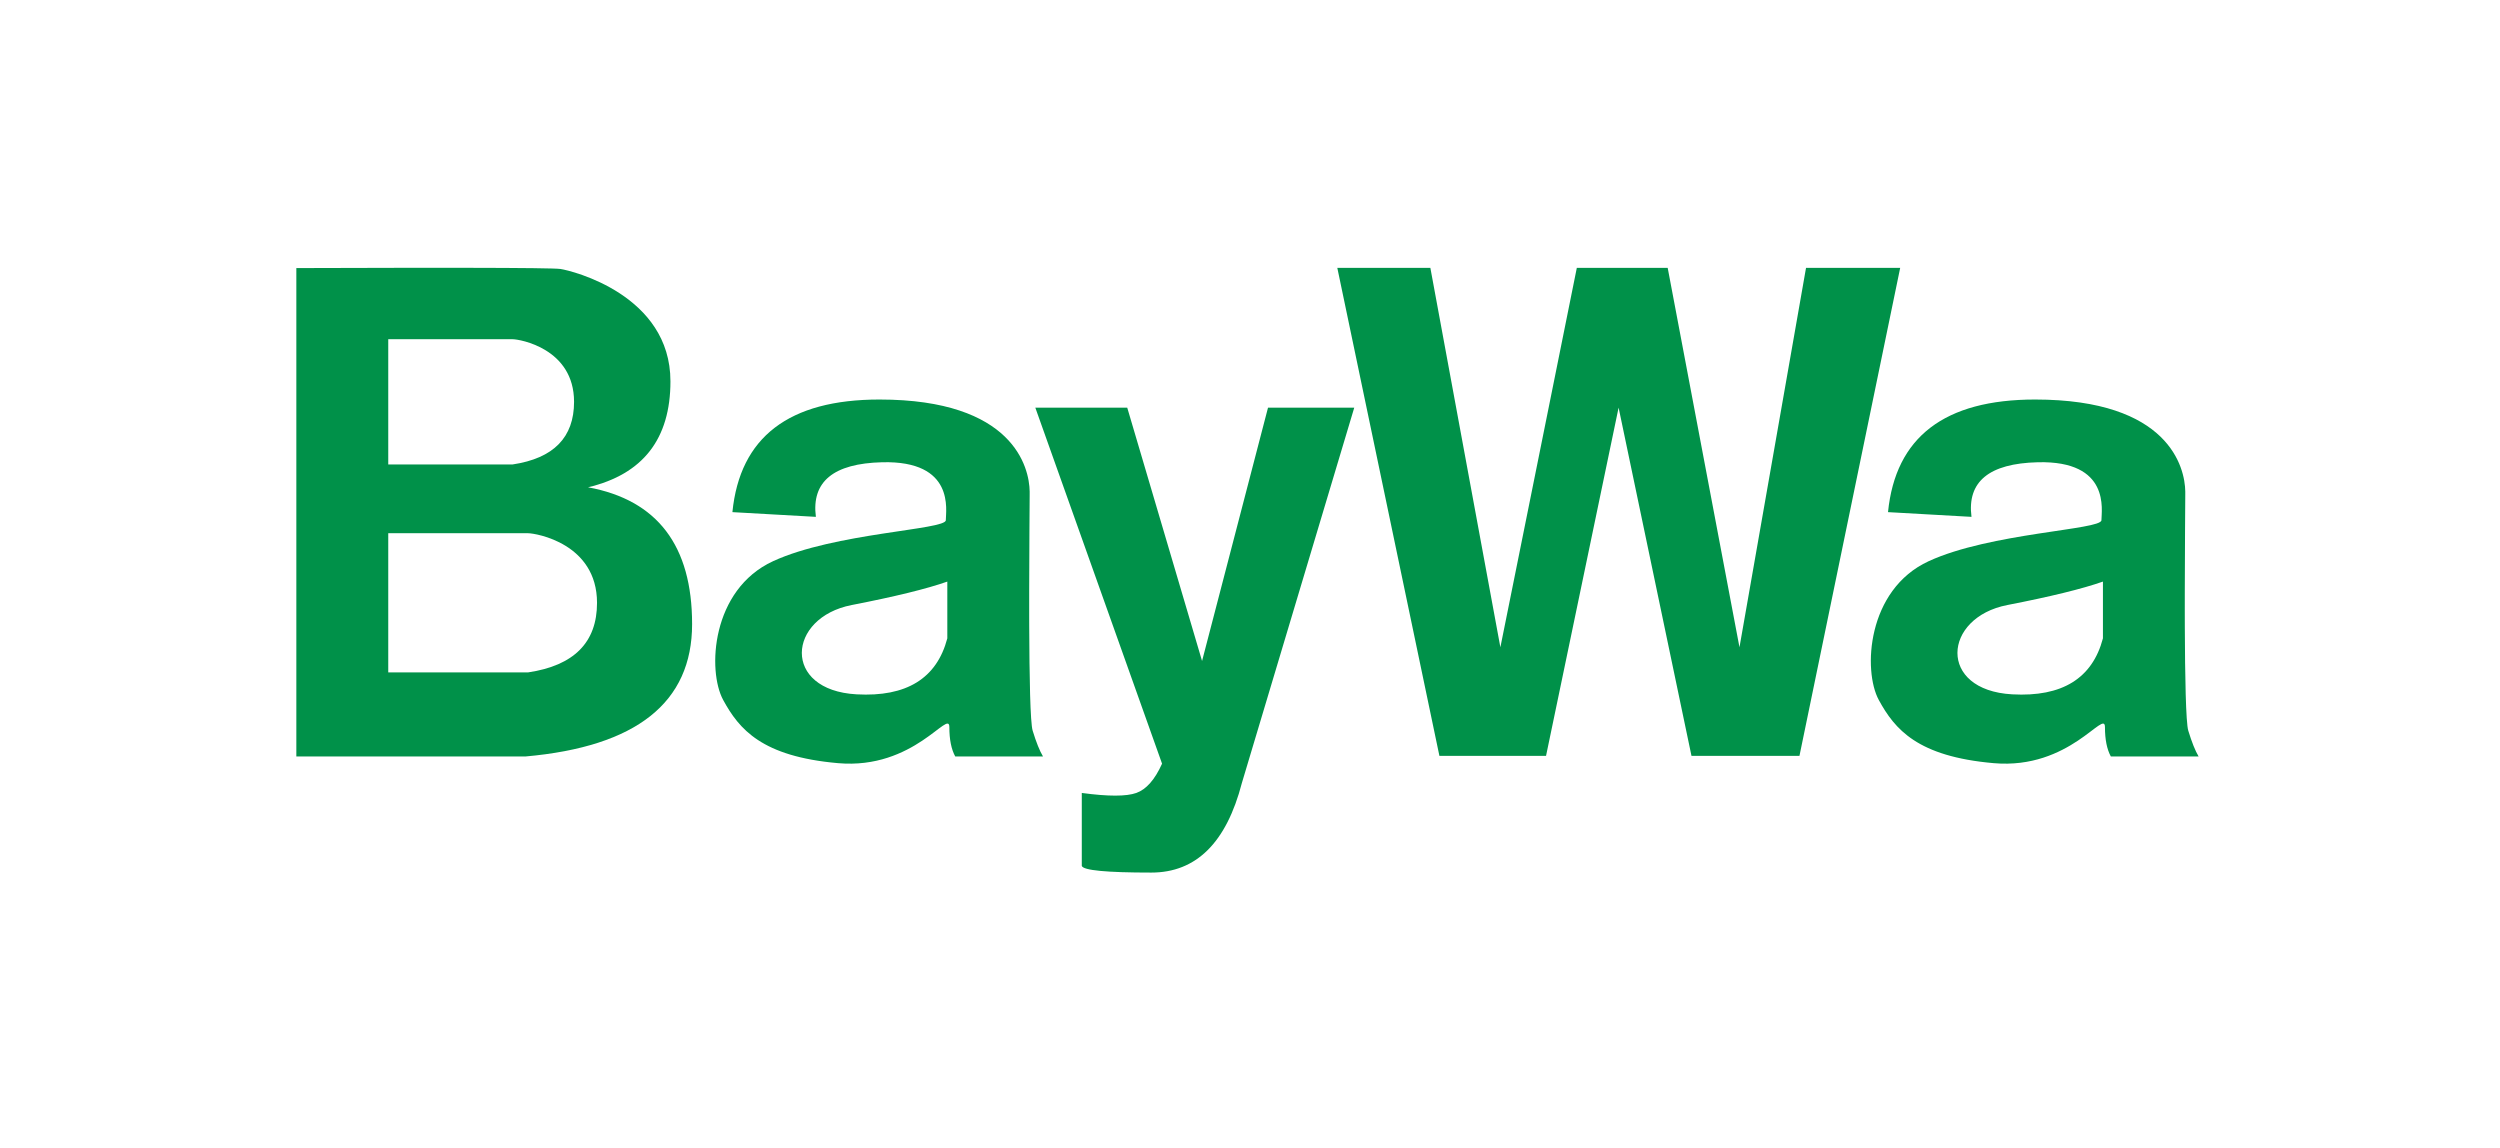
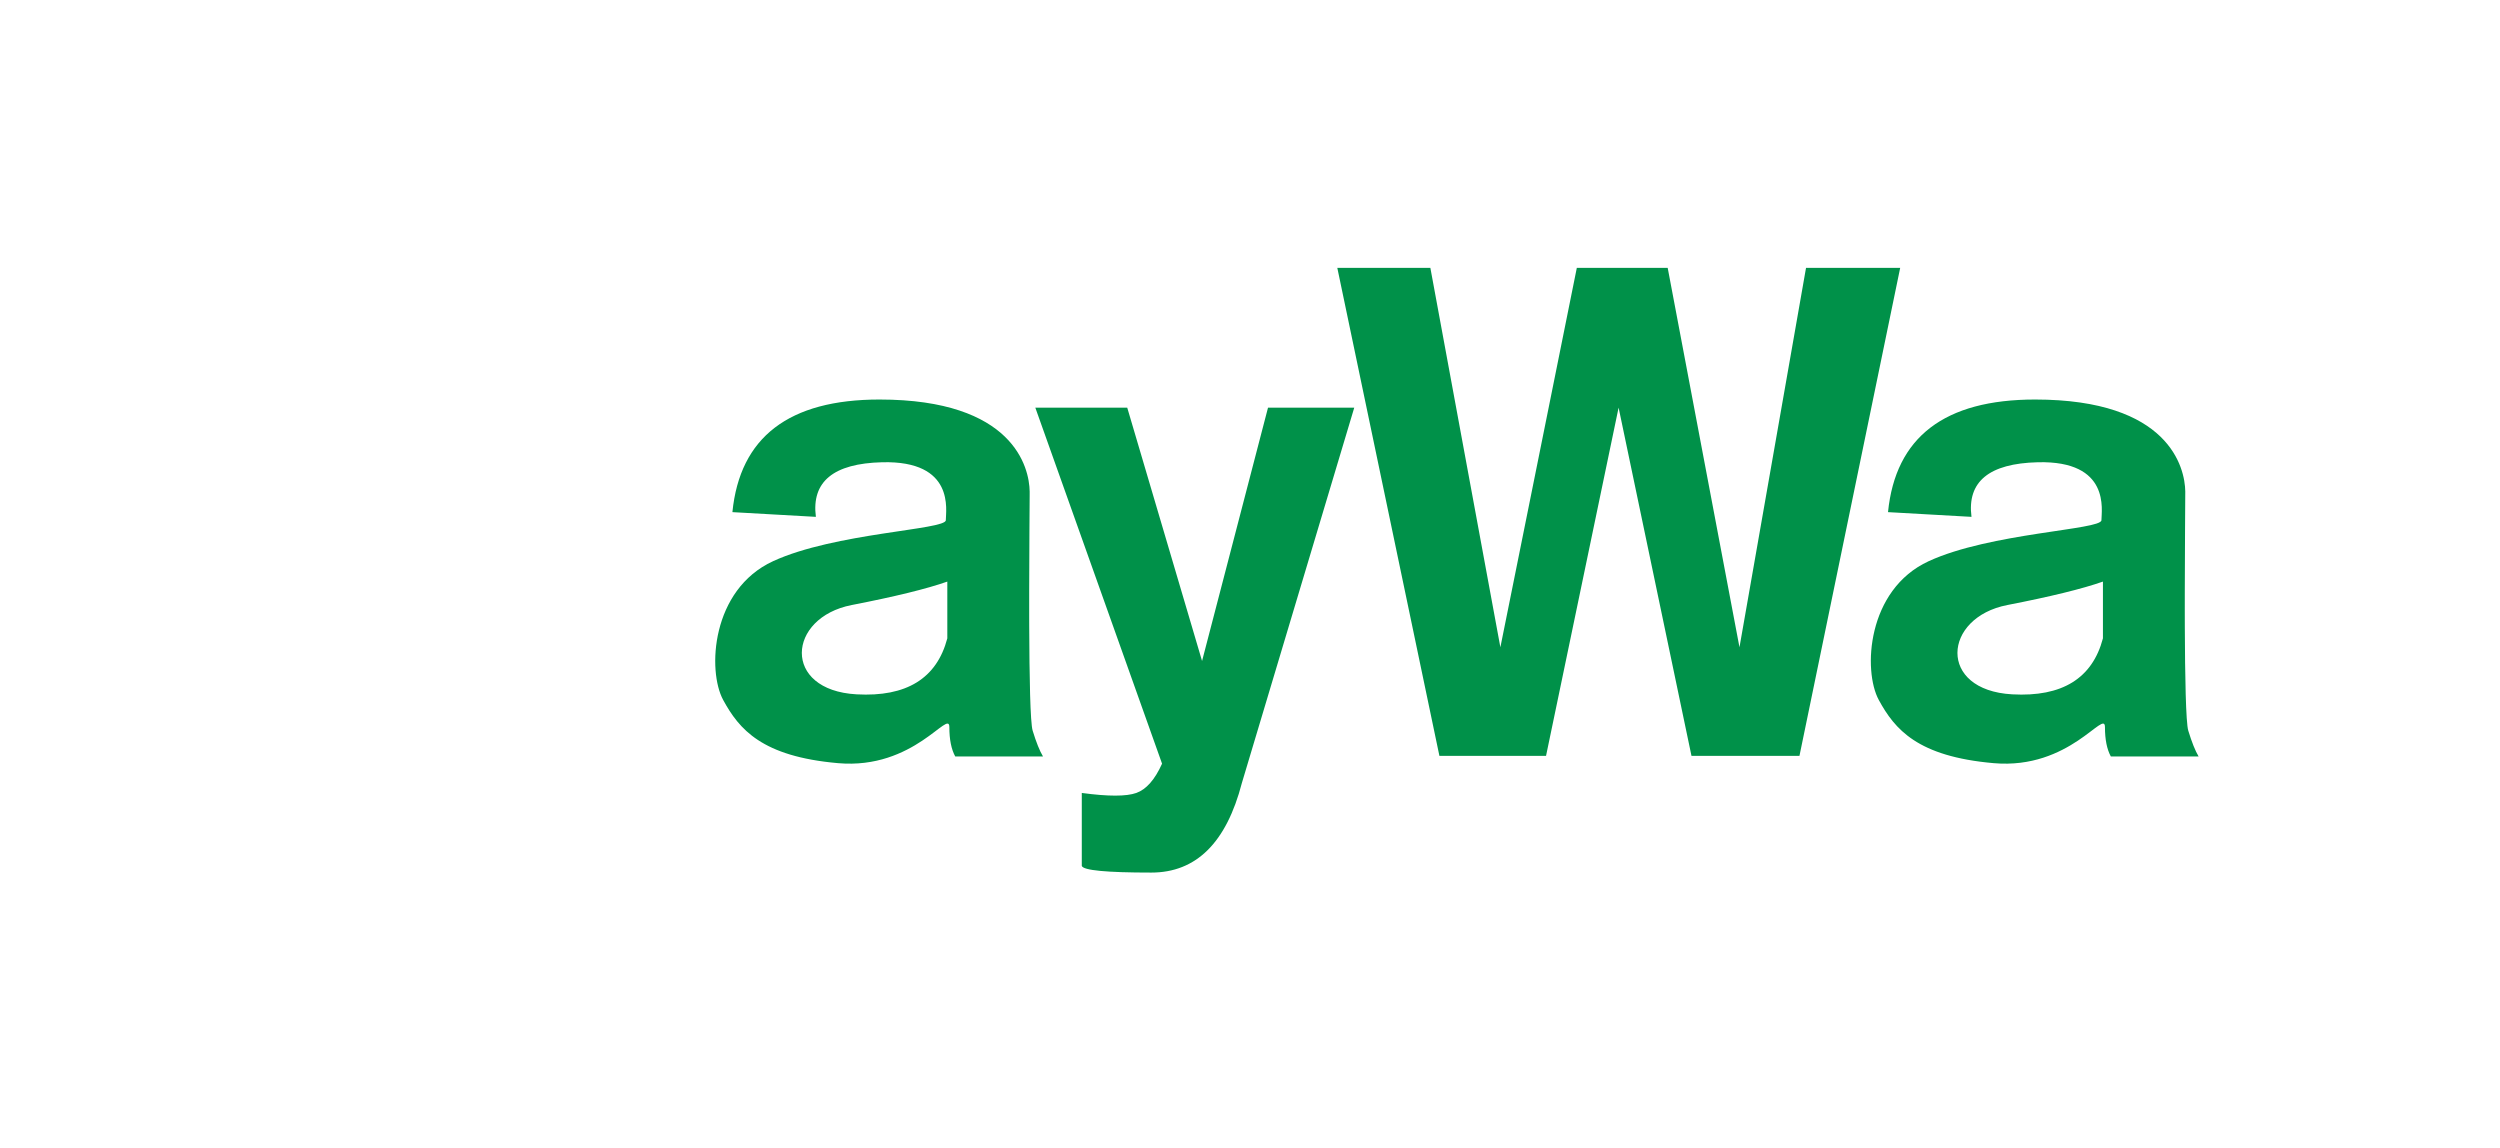
<svg xmlns="http://www.w3.org/2000/svg" width="220px" height="101px" viewBox="0 0 220 101" version="1.1">
  <title>clientlogo/BayWa-color</title>
  <g id="clientlogo/BayWa-color" stroke="none" stroke-width="1" fill="none" fill-rule="evenodd">
    <g id="Group" transform="translate(26.078, 23.565)" fill="#009149">
-       <path d="M12.709,-6.25129289e-15 C12.836,1.77874915e-05 12.961,4.82221471e-05 13.085,9.13039667e-05 L14.862,0.002 C20.05,0.009 22.845,0.044 23.246,0.105 C24.28,0.263 32.921,2.392 32.921,9.992 C32.921,15.059 30.504,18.167 25.67,19.316 C31.775,20.439 34.827,24.453 34.827,31.355 C34.827,38.258 29.934,42.142 20.149,43.006 L0,43.006 L0,0.026 C3.561,0.014 6.715,0.006 9.459,0.002 L11.541,0 C11.675,0 11.807,7.78421845e-05 11.938,4.50410197e-05 Z M20.39,23.359 L8.088,23.359 L8.088,35.607 L20.39,35.607 C24.436,35.006 26.46,32.965 26.46,29.483 C26.46,24.261 21.079,23.359 20.39,23.359 Z M19.037,6.287 L8.088,6.287 L8.088,17.306 L19.037,17.306 C22.638,16.765 24.439,14.928 24.439,11.796 C24.439,7.098 19.65,6.287 19.037,6.287 Z" id="Combined-Shape" />
      <path d="M51.316,11.593 C63.131,11.593 64.503,17.593 64.532,19.683 L64.532,19.984 C64.528,21.16 64.495,24.648 64.49,28.444 L64.49,30.21 C64.49,30.358 64.49,30.506 64.49,30.653 L64.493,31.537 C64.509,35.94 64.581,40.034 64.797,40.737 C65.108,41.754 65.411,42.51 65.707,43.006 L57.984,43.006 C57.638,42.373 57.465,41.512 57.465,40.421 C57.465,38.784 54.378,44.18 47.672,43.593 C40.965,43.006 38.966,40.613 37.562,38.034 C36.157,35.455 36.513,28.328 41.95,25.821 C47.388,23.315 57.154,23.063 57.154,22.213 C57.154,21.364 57.984,16.954 51.552,17.113 C47.264,17.219 45.32,18.82 45.719,21.918 L38.373,21.503 C39.034,14.896 43.348,11.593 51.316,11.593 Z M57.286,27.615 C55.479,28.251 52.676,28.938 48.877,29.677 C43.179,30.786 42.716,37.172 49.303,37.537 C53.694,37.78 56.355,36.138 57.286,32.609 Z" id="Combined-Shape" />
-       <path d="M153.01,11.593 C164.825,11.593 166.196,17.593 166.226,19.683 L166.226,19.984 C166.222,21.16 166.189,24.648 166.184,28.444 L166.183,30.21 C166.183,30.358 166.184,30.506 166.184,30.653 L166.186,31.537 C166.202,35.94 166.275,40.034 166.491,40.737 C166.802,41.754 167.105,42.51 167.4,43.006 L159.677,43.006 C159.331,42.373 159.158,41.512 159.158,40.421 C159.158,38.784 156.072,44.18 149.366,43.593 C142.659,43.006 140.66,40.613 139.256,38.034 C137.851,35.455 138.207,28.328 143.644,25.821 C149.081,23.315 158.848,23.063 158.848,22.213 C158.848,21.364 159.677,16.954 153.246,17.113 C148.958,17.219 147.014,18.82 147.413,21.918 L140.067,21.503 C140.727,14.896 145.042,11.593 153.01,11.593 Z M158.98,27.615 C157.173,28.251 154.37,28.938 150.571,29.677 C144.872,30.786 144.41,37.172 150.997,37.537 C155.388,37.78 158.049,36.138 158.98,32.609 Z" id="Combined-Shape-Copy" />
+       <path d="M153.01,11.593 C164.825,11.593 166.196,17.593 166.226,19.683 C166.222,21.16 166.189,24.648 166.184,28.444 L166.183,30.21 C166.183,30.358 166.184,30.506 166.184,30.653 L166.186,31.537 C166.202,35.94 166.275,40.034 166.491,40.737 C166.802,41.754 167.105,42.51 167.4,43.006 L159.677,43.006 C159.331,42.373 159.158,41.512 159.158,40.421 C159.158,38.784 156.072,44.18 149.366,43.593 C142.659,43.006 140.66,40.613 139.256,38.034 C137.851,35.455 138.207,28.328 143.644,25.821 C149.081,23.315 158.848,23.063 158.848,22.213 C158.848,21.364 159.677,16.954 153.246,17.113 C148.958,17.219 147.014,18.82 147.413,21.918 L140.067,21.503 C140.727,14.896 145.042,11.593 153.01,11.593 Z M158.98,27.615 C157.173,28.251 154.37,28.938 150.571,29.677 C144.872,30.786 144.41,37.172 150.997,37.537 C155.388,37.78 158.049,36.138 158.98,32.609 Z" id="Combined-Shape-Copy" />
      <path d="M65.029,12.307 L73.118,12.307 L79.703,34.602 L85.508,12.307 L93.097,12.307 L83.208,45.335 C81.842,50.593 79.184,53.222 75.235,53.222 C71.285,53.222 69.247,53.026 69.119,52.634 L69.119,46.215 C71.441,46.528 73.04,46.528 73.918,46.215 C74.796,45.902 75.551,45.043 76.183,43.638 L65.029,12.307 Z" id="Path-6" />
      <polygon id="Path-7" points="91.605 0.008 100.59 42.953 109.973 42.953 116.359 12.307 122.773 42.953 132.274 42.953 141.138 0.008 132.852 0.008 126.996 33.395 120.679 0.008 112.682 0.008 105.955 33.395 99.794 0.008" />
    </g>
  </g>
</svg>